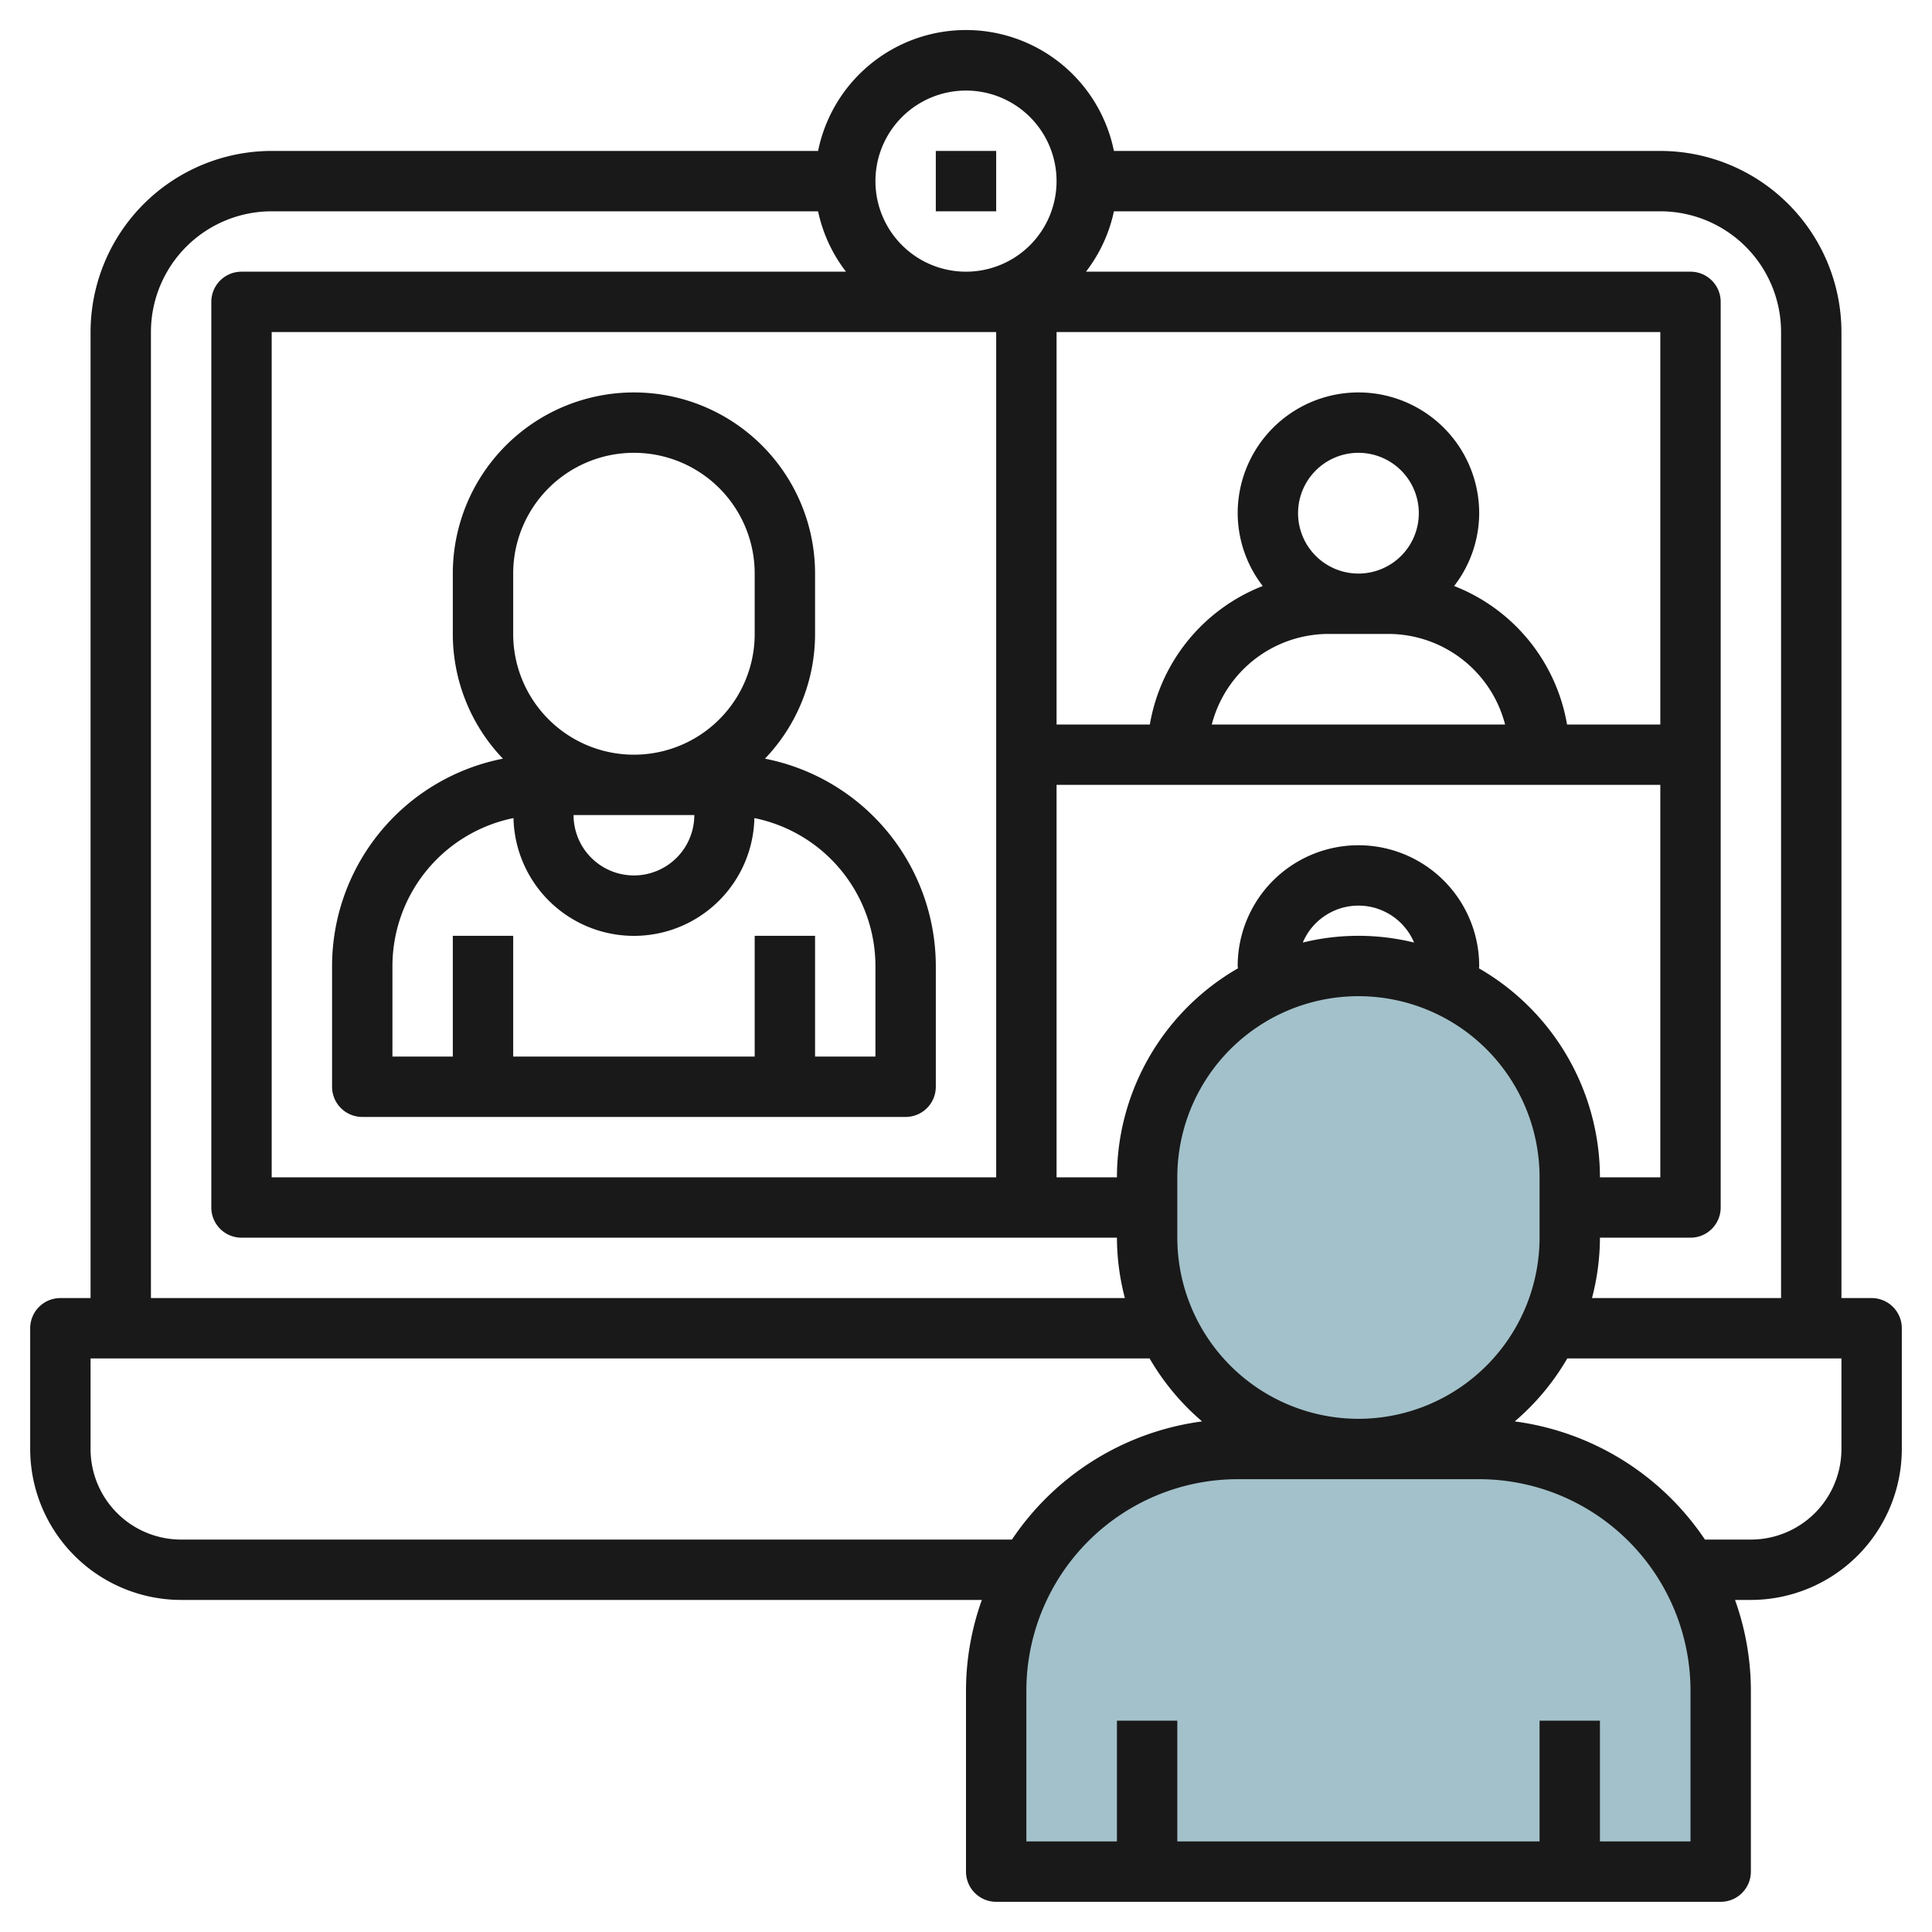
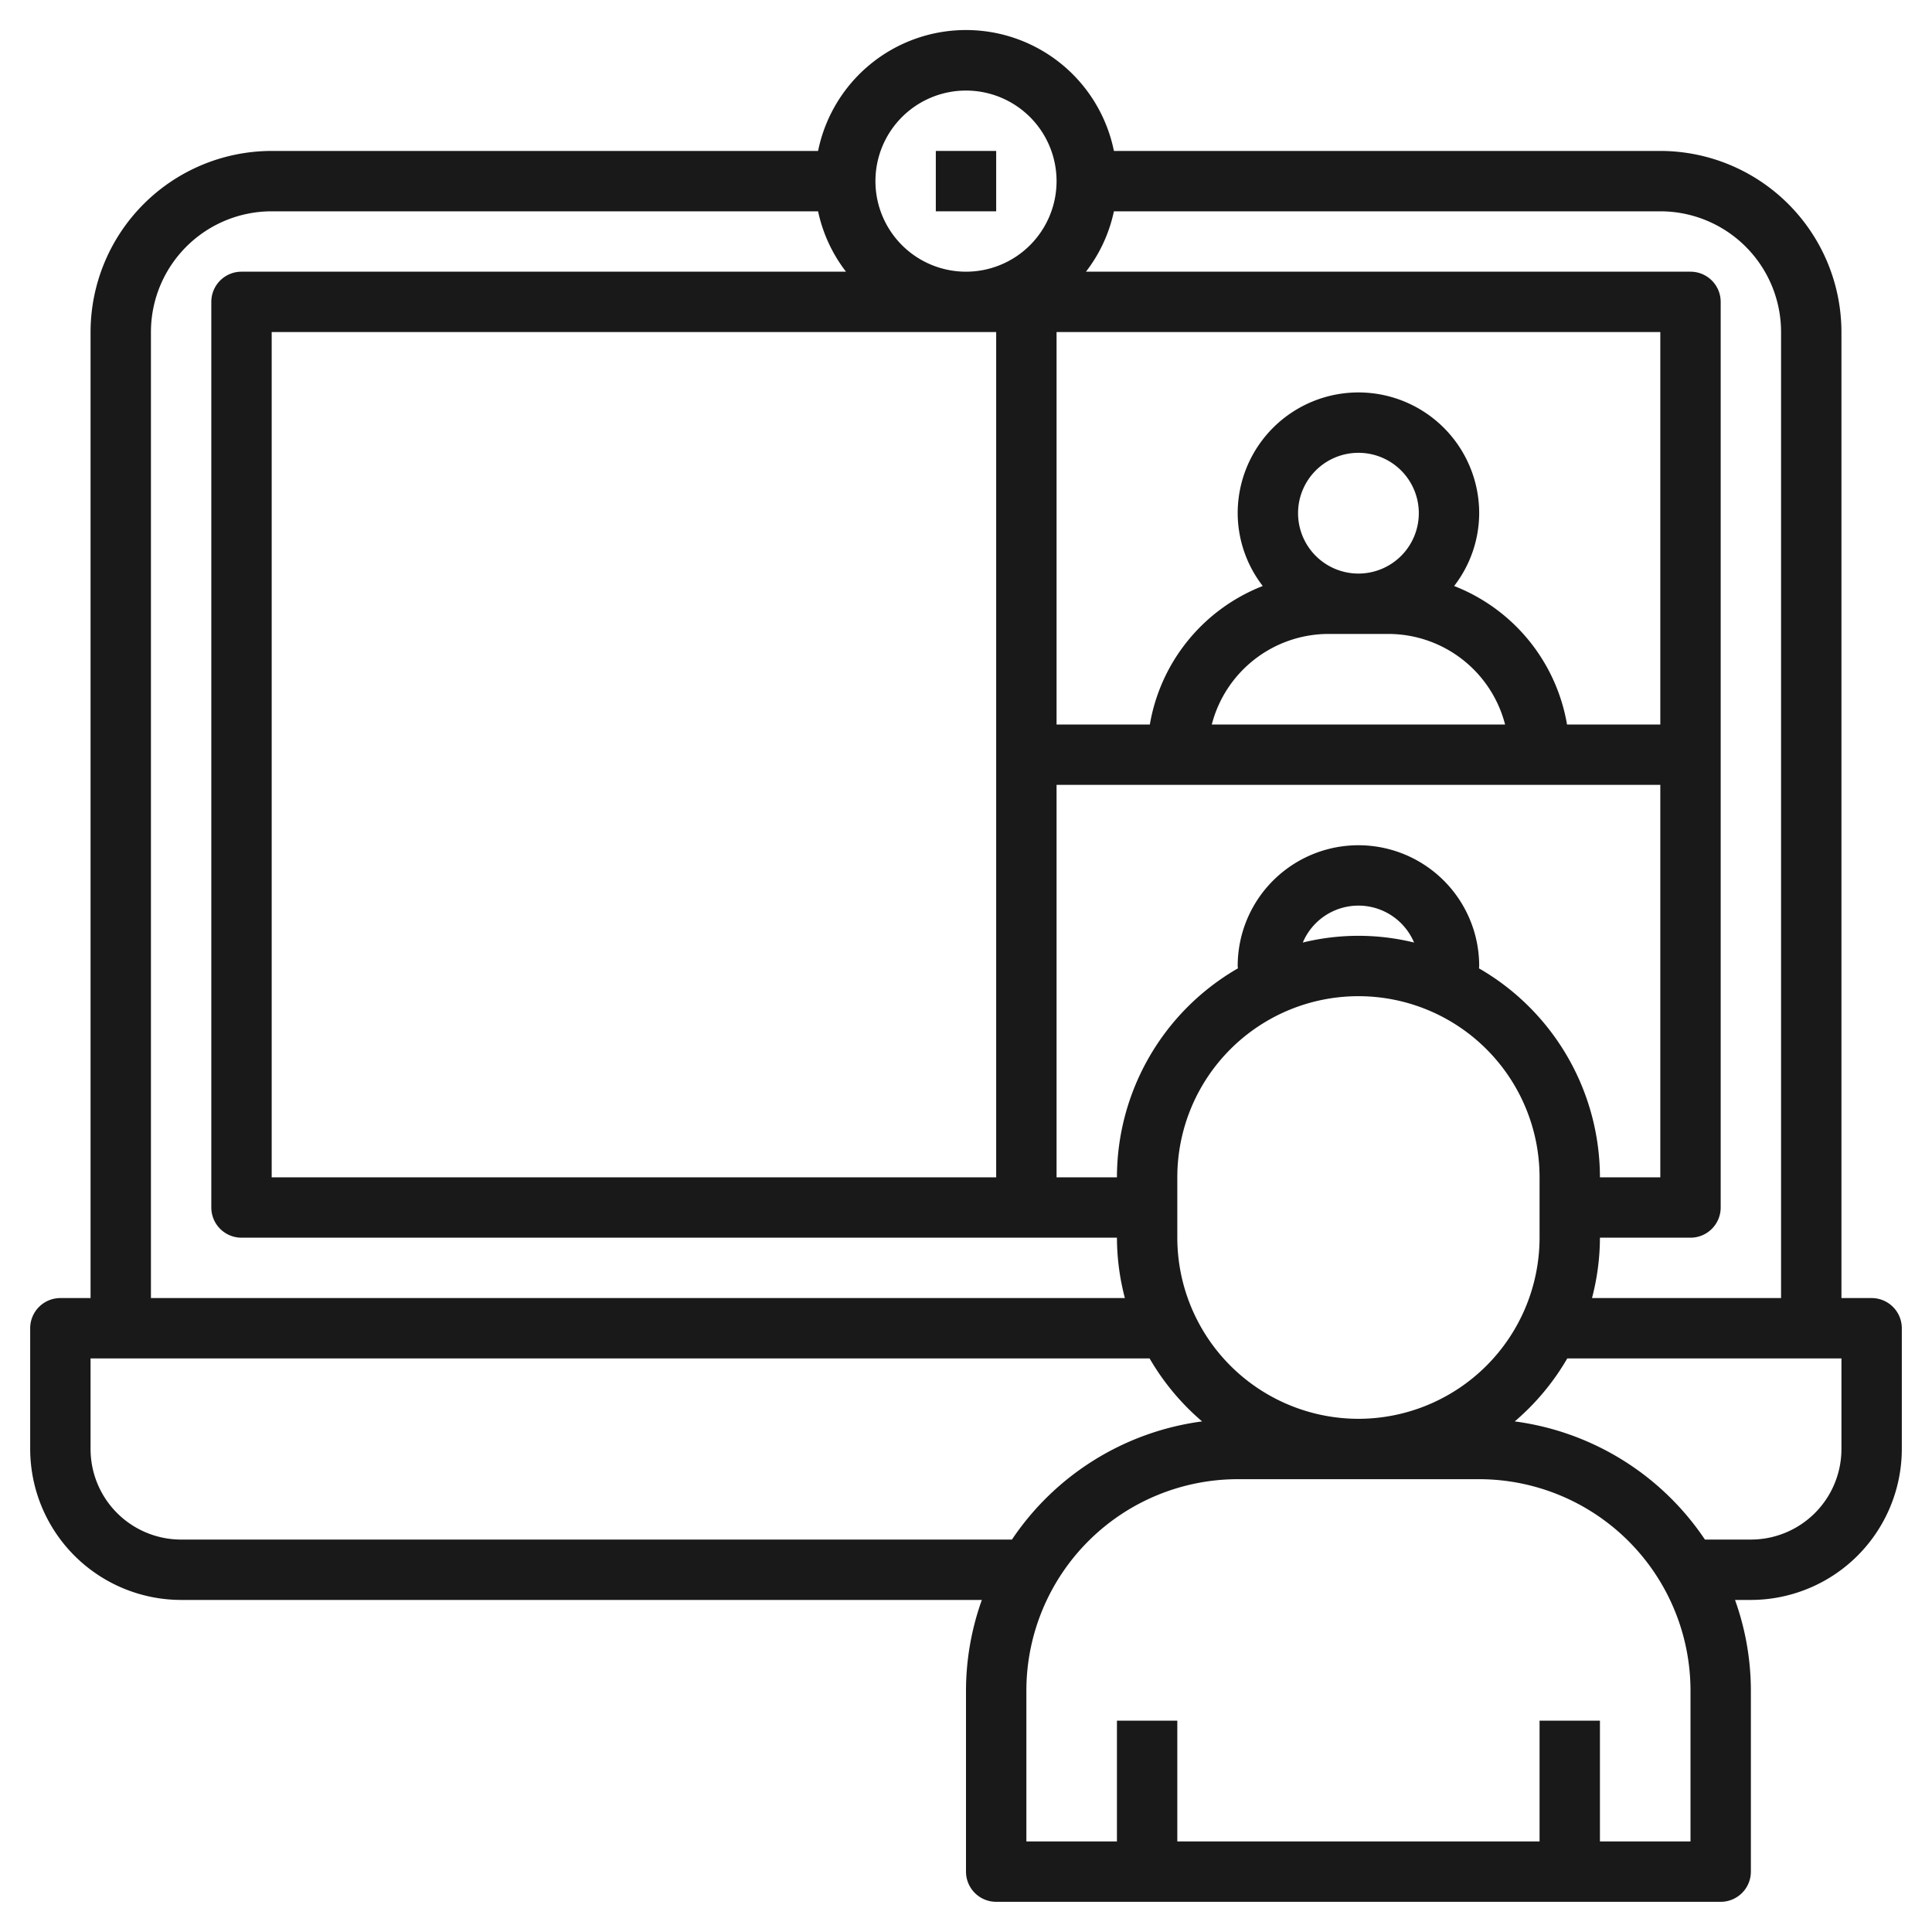
<svg xmlns="http://www.w3.org/2000/svg" id="Layer_3" data-name="Layer 3" viewBox="0 0 64 64" width="512" height="512">
-   <path d="M57,62V56a8,8,0,0,0-8-8H41a8,8,0,0,0-8,8v6Z" style="fill:#a3c1ca" />
-   <rect x="38" y="32" width="14" height="16" rx="7" style="fill:#a3c1ca" />
  <path d="M62,43H61V11a6.006,6.006,0,0,0-6-6H36.9a5,5,0,0,0-9.8,0H9a6.006,6.006,0,0,0-6,6V43H2a1,1,0,0,0-1,1v4a5.006,5.006,0,0,0,5,5H32.525A8.936,8.936,0,0,0,32,56v6a1,1,0,0,0,1,1H57a1,1,0,0,0,1-1V56a8.936,8.936,0,0,0-.525-3H58a5.006,5.006,0,0,0,5-5V44A1,1,0,0,0,62,43ZM59,11V43H52.737A7.953,7.953,0,0,0,53,41h3a1,1,0,0,0,1-1V10a1,1,0,0,0-1-1H35.974A4.954,4.954,0,0,0,36.9,7H55A4,4,0,0,1,59,11ZM45,47a6.006,6.006,0,0,1-6-6V39a6,6,0,0,1,12,0v2A6.006,6.006,0,0,1,45,47Zm-8-8H35V26H55V39H53a8,8,0,0,0-4.007-6.922c0-.026.007-.052.007-.078a4,4,0,0,0-8,0c0,.026.006.052.007.078A8,8,0,0,0,37,39ZM33,11V39H9V11ZM55,24H51.91a6.012,6.012,0,0,0-3.74-4.588A3.96,3.96,0,0,0,49,17a4,4,0,0,0-8,0,3.96,3.96,0,0,0,.83,2.412A6.012,6.012,0,0,0,38.09,24H35V11H55ZM45,19a2,2,0,1,1,2-2A2,2,0,0,1,45,19Zm-1,2h2a4,4,0,0,1,3.858,3H40.142A4,4,0,0,1,44,21Zm2.843,10.223a7.727,7.727,0,0,0-3.686,0,2,2,0,0,1,3.686,0ZM32,3a3,3,0,1,1-3,3A3,3,0,0,1,32,3ZM5,11A4,4,0,0,1,9,7H27.1a4.954,4.954,0,0,0,.925,2H8a1,1,0,0,0-1,1V40a1,1,0,0,0,1,1H37a7.953,7.953,0,0,0,.263,2H5ZM6,51a3,3,0,0,1-3-3V45H38.082a8.052,8.052,0,0,0,1.739,2.086A9.007,9.007,0,0,0,33.522,51ZM56,61H53V57H51v4H39V57H37v4H34V56a7.008,7.008,0,0,1,7-7h8a7.008,7.008,0,0,1,7,7Zm5-13a3,3,0,0,1-3,3H56.478a9.007,9.007,0,0,0-6.3-3.914A8.052,8.052,0,0,0,51.918,45H61Z" style="fill:#191919" />
  <rect x="31" y="5" width="2" height="2" style="fill:#191919" />
-   <path d="M12,37H30a1,1,0,0,0,1-1V32a7.01,7.01,0,0,0-5.66-6.868A5.972,5.972,0,0,0,27,21V19a6,6,0,0,0-12,0v2a5.972,5.972,0,0,0,1.66,4.132A7.01,7.01,0,0,0,11,32v4A1,1,0,0,0,12,37ZM23,27a2,2,0,0,1-4,0Zm-6-8a4,4,0,0,1,8,0v2a4,4,0,0,1-8,0ZM13,32a5.008,5.008,0,0,1,4.01-4.9,3.991,3.991,0,0,0,7.98,0A5.008,5.008,0,0,1,29,32v3H27V31H25v4H17V31H15v4H13Z" style="fill:#191919" />
</svg>